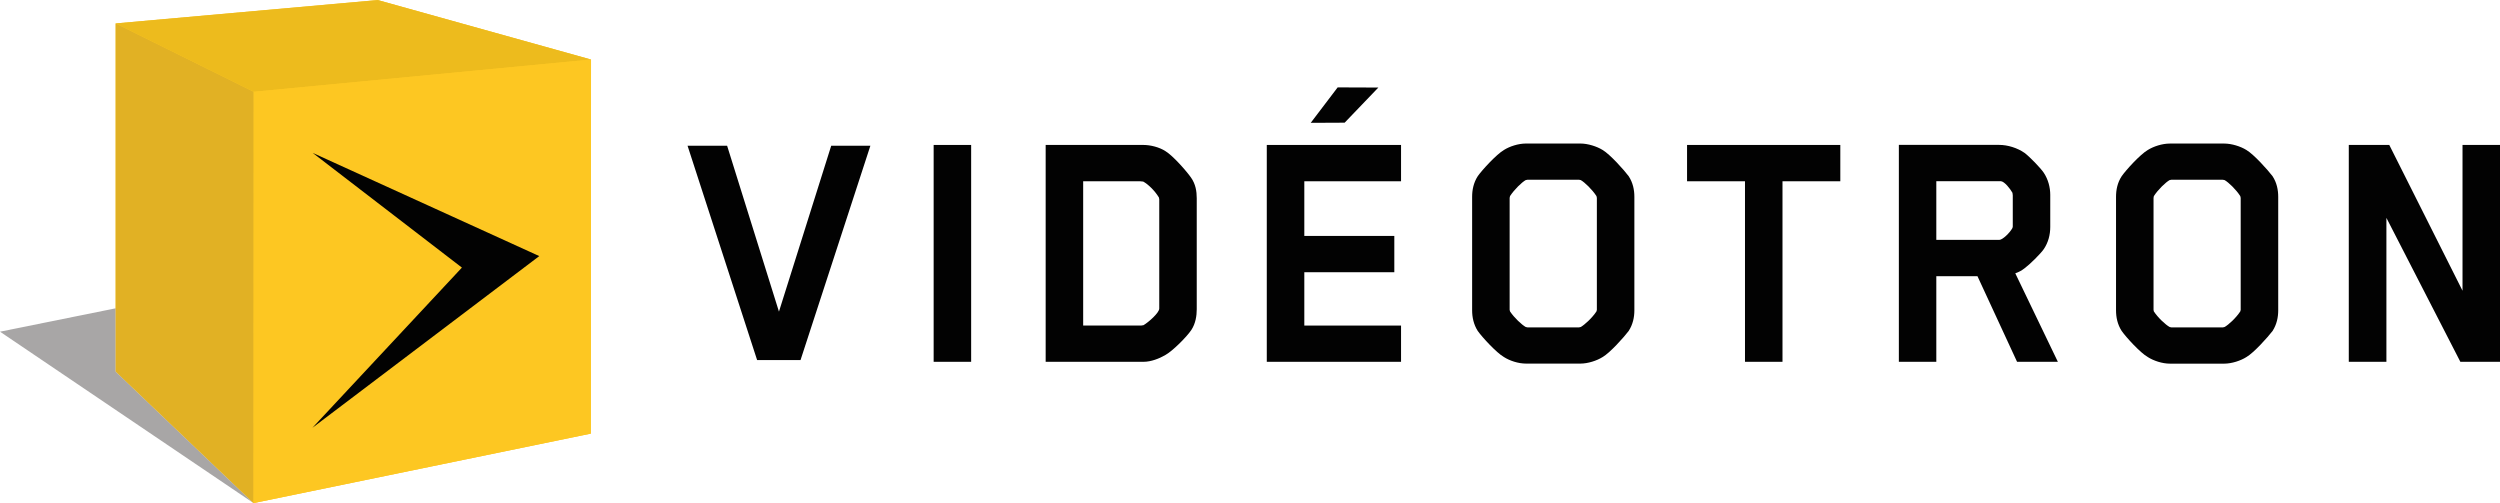
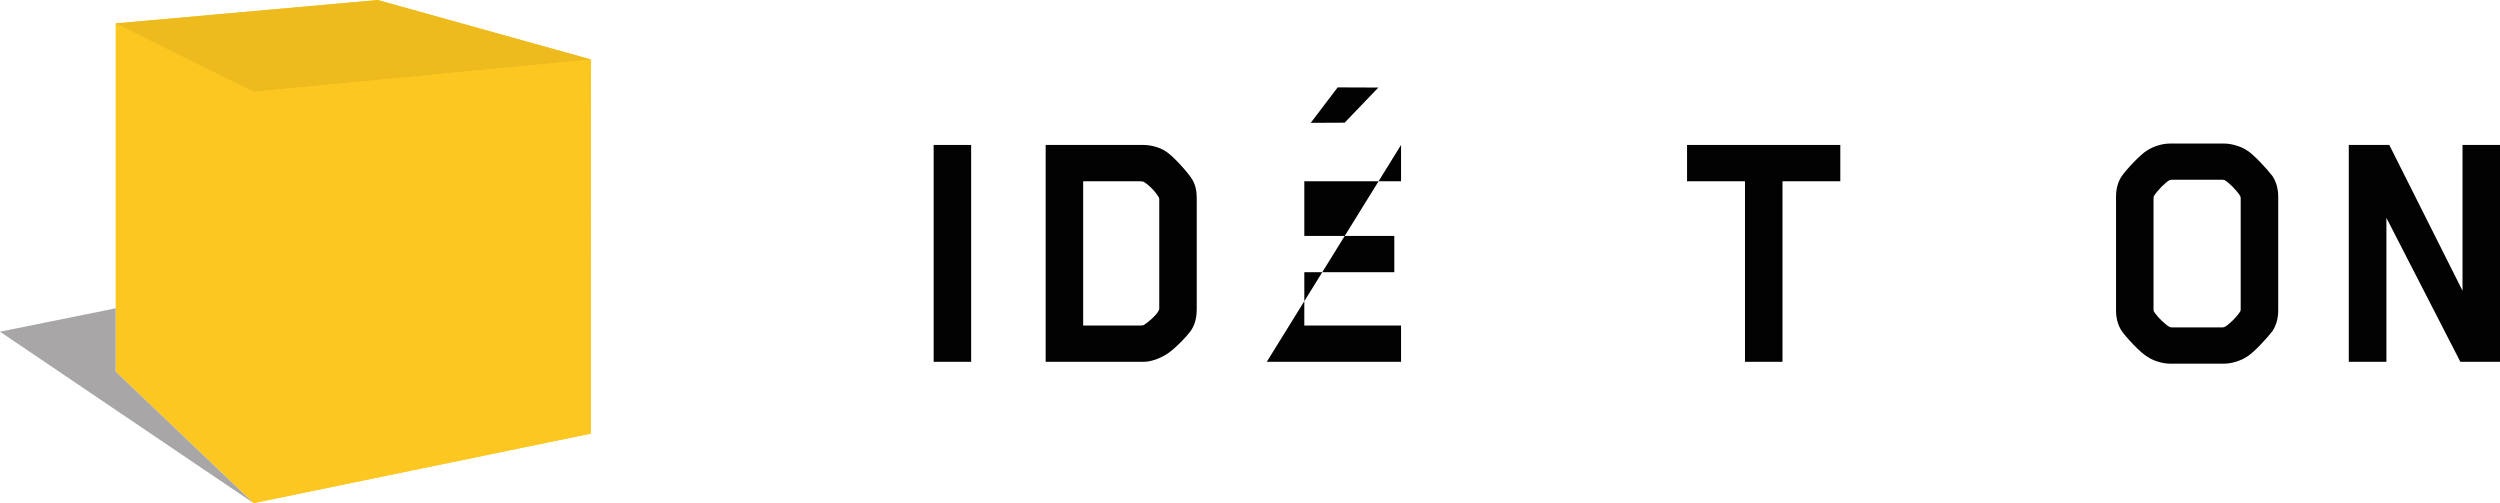
<svg xmlns="http://www.w3.org/2000/svg" width="370pt" height="74.46pt" viewBox="0 0 370 74.46" version="1.1">
  <defs>
    <clipPath id="clip1">
      <path d="M 17 0 L 88 0 L 88 74.461 L 17 74.461 Z M 17 0 " />
    </clipPath>
    <clipPath id="clip2">
      <path d="M 0 45 L 38 45 L 38 74.461 L 0 74.461 Z M 0 45 " />
    </clipPath>
    <clipPath id="clip3">
-       <path d="M 17 3 L 38 3 L 38 74.461 L 17 74.461 Z M 17 3 " />
-     </clipPath>
+       </clipPath>
    <clipPath id="clip4">
      <path d="M 37 8 L 88 8 L 88 74.461 L 37 74.461 Z M 37 8 " />
    </clipPath>
  </defs>
  <g id="surface1">
    <g clip-path="url(#clip1)" clip-rule="nonzero">
      <path style=" stroke:none;fill-rule:nonzero;fill:rgb(99.199%,78%,13.3%);fill-opacity:1;" d="M 55.902 0.004 L 17.117 3.465 L 17.117 54.992 L 37.523 74.461 L 87.445 64.168 L 87.473 8.812 " />
    </g>
    <g clip-path="url(#clip2)" clip-rule="nonzero">
      <path style=" stroke:none;fill-rule:nonzero;fill:rgb(65.9%,65.099%,65.099%);fill-opacity:1;" d="M 37.523 74.461 L 0 49.09 L 17.117 45.629 L 17.117 54.992 " />
    </g>
    <g clip-path="url(#clip3)" clip-rule="nonzero">
      <path style=" stroke:none;fill-rule:nonzero;fill:rgb(88.199%,69.398%,14.099%);fill-opacity:1;" d="M 17.117 3.465 L 17.117 54.984 L 37.523 74.453 L 37.547 13.582 " />
    </g>
    <path style=" stroke:none;fill-rule:nonzero;fill:rgb(92.899%,73.299%,11.4%);fill-opacity:1;" d="M 17.117 3.465 L 37.547 13.582 L 87.473 8.809 L 55.906 0.008 " />
    <g clip-path="url(#clip4)" clip-rule="nonzero">
      <path style=" stroke:none;fill-rule:nonzero;fill:rgb(99.199%,78%,13.3%);fill-opacity:1;" d="M 37.523 74.453 L 87.445 64.176 L 87.469 8.809 L 37.547 13.582 " />
    </g>
-     <path style=" stroke:none;fill-rule:nonzero;fill:rgb(0.8%,0.8%,0.8%);fill-opacity:1;" d="M 46.277 22.629 L 79.812 37.902 L 46.238 63.312 L 68.363 39.605 " />
-     <path style=" stroke:none;fill-rule:nonzero;fill:rgb(0.8%,0.8%,0.8%);fill-opacity:1;" d="M 128.816 21.57 L 123.02 21.57 L 115.285 46.121 L 107.613 21.57 L 101.758 21.57 L 112.051 53.285 L 118.48 53.285 " />
-     <path style=" stroke:none;fill-rule:nonzero;fill:rgb(0.8%,0.8%,0.8%);fill-opacity:1;" d="M 303.438 33.578 L 303.438 28.855 C 303.438 27.734 303.133 26.562 302.492 25.59 C 302.027 24.875 300.367 23.18 299.645 22.637 C 298.582 21.891 297.141 21.445 295.891 21.445 L 281.031 21.445 L 281.031 53.543 L 286.574 53.543 L 286.574 40.875 L 292.664 40.875 L 298.523 53.543 L 304.562 53.543 L 298.262 40.449 C 298.754 40.285 299.223 40.031 299.645 39.699 C 300.367 39.176 302.027 37.547 302.492 36.852 C 303.133 35.902 303.438 34.766 303.438 33.578 M 297.891 33.535 L 297.844 33.742 C 297.422 34.508 296.359 35.504 295.891 35.504 L 286.574 35.504 L 286.574 26.82 L 296.145 26.82 C 296.676 26.871 297.52 27.949 297.844 28.535 L 297.891 28.91 L 297.891 33.535 " />
    <path style=" stroke:none;fill-rule:nonzero;fill:rgb(0.8%,0.8%,0.8%);fill-opacity:1;" d="M 370 53.547 L 370 21.453 L 364.453 21.453 L 364.453 43.027 L 353.613 21.453 L 347.621 21.453 L 347.621 53.547 L 353.188 53.547 L 353.188 32.242 L 364.133 53.547 " />
    <path style=" stroke:none;fill-rule:nonzero;fill:rgb(0.8%,0.8%,0.8%);fill-opacity:1;" d="M 272.367 26.828 L 272.367 21.453 L 249.684 21.453 L 249.684 26.828 L 258.258 26.828 L 258.258 53.547 L 263.809 53.547 L 263.809 26.828 " />
-     <path style=" stroke:none;fill-rule:nonzero;fill:rgb(0.8%,0.8%,0.8%);fill-opacity:1;" d="M 241.887 45.922 L 241.887 29.125 C 241.887 28.109 241.676 27.035 241.039 26.07 C 240.352 25.156 238.297 22.852 237.184 22.195 C 236.336 21.668 235.004 21.242 233.906 21.242 L 225.855 21.242 C 224.691 21.242 223.426 21.668 222.586 22.195 C 221.465 22.852 219.355 25.156 218.711 26.07 C 218.086 27.035 217.875 28.109 217.875 29.125 L 217.875 45.922 C 217.875 46.934 218.086 48.008 218.711 48.988 C 219.355 49.895 221.465 52.203 222.586 52.844 C 223.426 53.383 224.691 53.812 225.855 53.812 L 233.91 53.812 C 235.004 53.812 236.336 53.383 237.184 52.844 C 238.297 52.203 240.352 49.895 241.039 48.988 C 241.676 48.008 241.887 46.934 241.887 45.922 M 223.426 29.285 L 223.484 29.02 C 224.121 28.047 225.223 26.977 225.805 26.652 L 226.074 26.602 L 233.691 26.602 L 233.953 26.652 C 234.531 26.977 235.645 28.047 236.277 29.02 L 236.336 29.285 L 236.336 45.859 L 236.277 46.09 C 235.645 47.051 234.531 48.066 233.953 48.395 L 233.691 48.453 L 226.074 48.453 L 225.805 48.395 C 225.223 48.066 224.121 47.051 223.484 46.09 L 223.426 45.859 L 223.426 29.285 " />
-     <path style=" stroke:none;fill-rule:nonzero;fill:rgb(0.8%,0.8%,0.8%);fill-opacity:1;" d="M 207.355 53.547 L 207.355 48.184 L 193.039 48.184 L 193.039 40.289 L 206.359 40.289 L 206.359 34.918 L 193.039 34.918 L 193.039 26.828 L 207.355 26.828 L 207.355 21.453 L 187.484 21.453 L 187.484 53.547 " />
+     <path style=" stroke:none;fill-rule:nonzero;fill:rgb(0.8%,0.8%,0.8%);fill-opacity:1;" d="M 207.355 53.547 L 207.355 48.184 L 193.039 48.184 L 193.039 40.289 L 206.359 40.289 L 206.359 34.918 L 193.039 34.918 L 193.039 26.828 L 207.355 26.828 L 207.355 21.453 L 187.484 53.547 " />
    <path style=" stroke:none;fill-rule:nonzero;fill:rgb(0.8%,0.8%,0.8%);fill-opacity:1;" d="M 199.008 18.156 L 203.996 12.957 L 197.973 12.934 L 193.988 18.18 " />
    <path style=" stroke:none;fill-rule:nonzero;fill:rgb(0.8%,0.8%,0.8%);fill-opacity:1;" d="M 177.117 45.77 L 177.117 29.34 C 177.117 28.316 176.953 27.254 176.273 26.285 C 175.637 25.371 173.633 23.066 172.477 22.363 C 171.57 21.773 170.246 21.453 169.242 21.453 L 154.758 21.453 L 154.758 53.547 L 169.242 53.547 C 170.359 53.547 171.57 53.062 172.414 52.578 C 173.582 51.941 175.691 49.789 176.328 48.82 C 176.953 47.863 177.117 46.727 177.117 45.77 M 160.309 48.184 L 160.309 26.828 L 168.723 26.828 L 169.188 26.871 C 169.828 27.203 170.883 28.164 171.52 29.23 L 171.57 29.5 L 171.57 45.66 C 171.57 46.301 169.98 47.691 169.242 48.125 L 168.875 48.184 L 160.309 48.184 " />
    <path style=" stroke:none;fill-rule:nonzero;fill:rgb(0.8%,0.8%,0.8%);fill-opacity:1;" d="M 138.18 53.547 L 143.73 53.547 L 143.73 21.453 L 138.18 21.453 L 138.18 53.547 " />
    <path style=" stroke:none;fill-rule:nonzero;fill:rgb(0.8%,0.8%,0.8%);fill-opacity:1;" d="M 336.336 26.074 C 335.637 25.156 333.578 22.852 332.461 22.195 C 331.621 21.672 330.301 21.246 329.184 21.246 L 321.145 21.246 C 319.988 21.246 318.723 21.672 317.879 22.195 C 316.75 22.852 314.652 25.156 314.012 26.074 C 313.379 27.035 313.172 28.109 313.172 29.129 L 313.172 45.926 C 313.172 46.938 313.379 48.008 314.012 48.988 C 314.652 49.898 316.75 52.207 317.879 52.848 C 318.723 53.383 319.988 53.82 321.145 53.82 L 329.184 53.82 C 330.301 53.82 331.621 53.383 332.461 52.848 C 333.578 52.207 335.637 49.898 336.336 48.988 C 336.969 48.008 337.176 46.938 337.176 45.926 L 337.176 29.129 C 337.176 28.109 336.969 27.035 336.336 26.074 M 331.621 45.867 L 331.562 46.09 C 330.934 47.051 329.824 48.074 329.238 48.395 L 328.977 48.457 L 321.359 48.457 L 321.102 48.395 C 320.523 48.074 319.398 47.051 318.77 46.09 L 318.723 45.867 L 318.723 29.289 L 318.77 29.023 C 319.398 28.047 320.523 26.98 321.102 26.652 L 321.359 26.605 L 328.977 26.605 L 329.238 26.652 C 329.824 26.98 330.934 28.047 331.562 29.023 L 331.621 29.289 L 331.621 45.867 " />
  </g>
</svg>